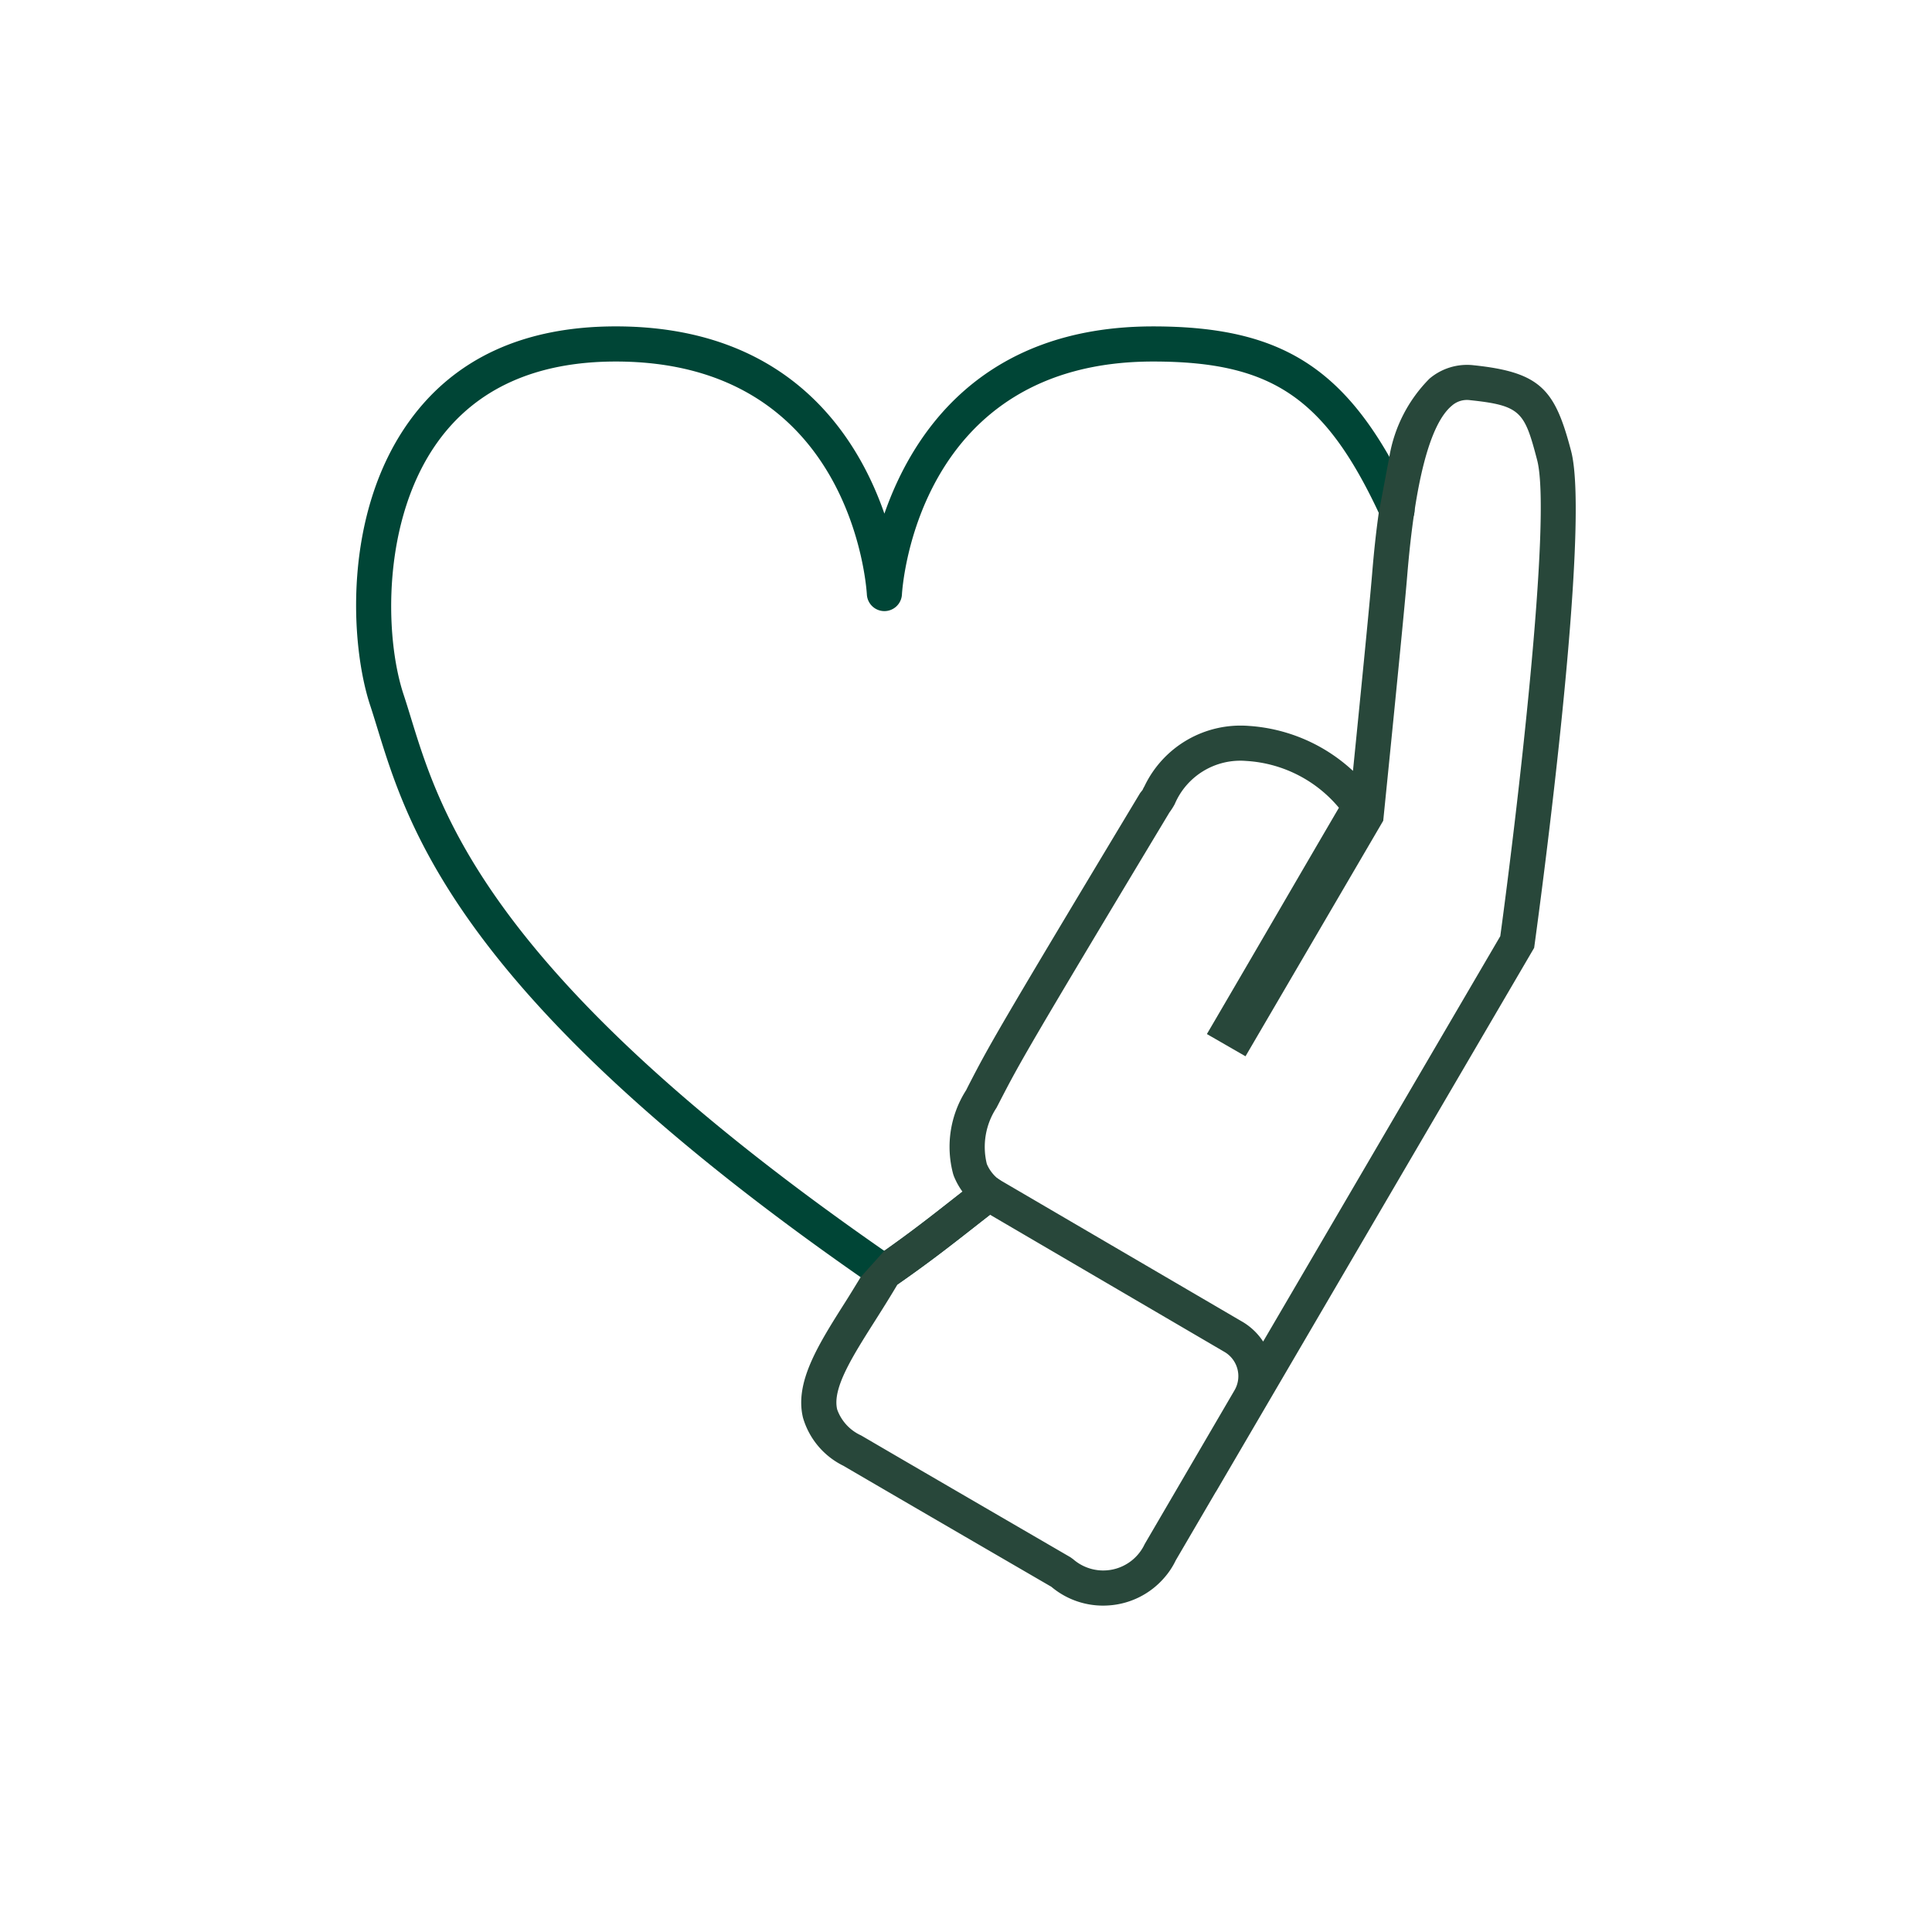
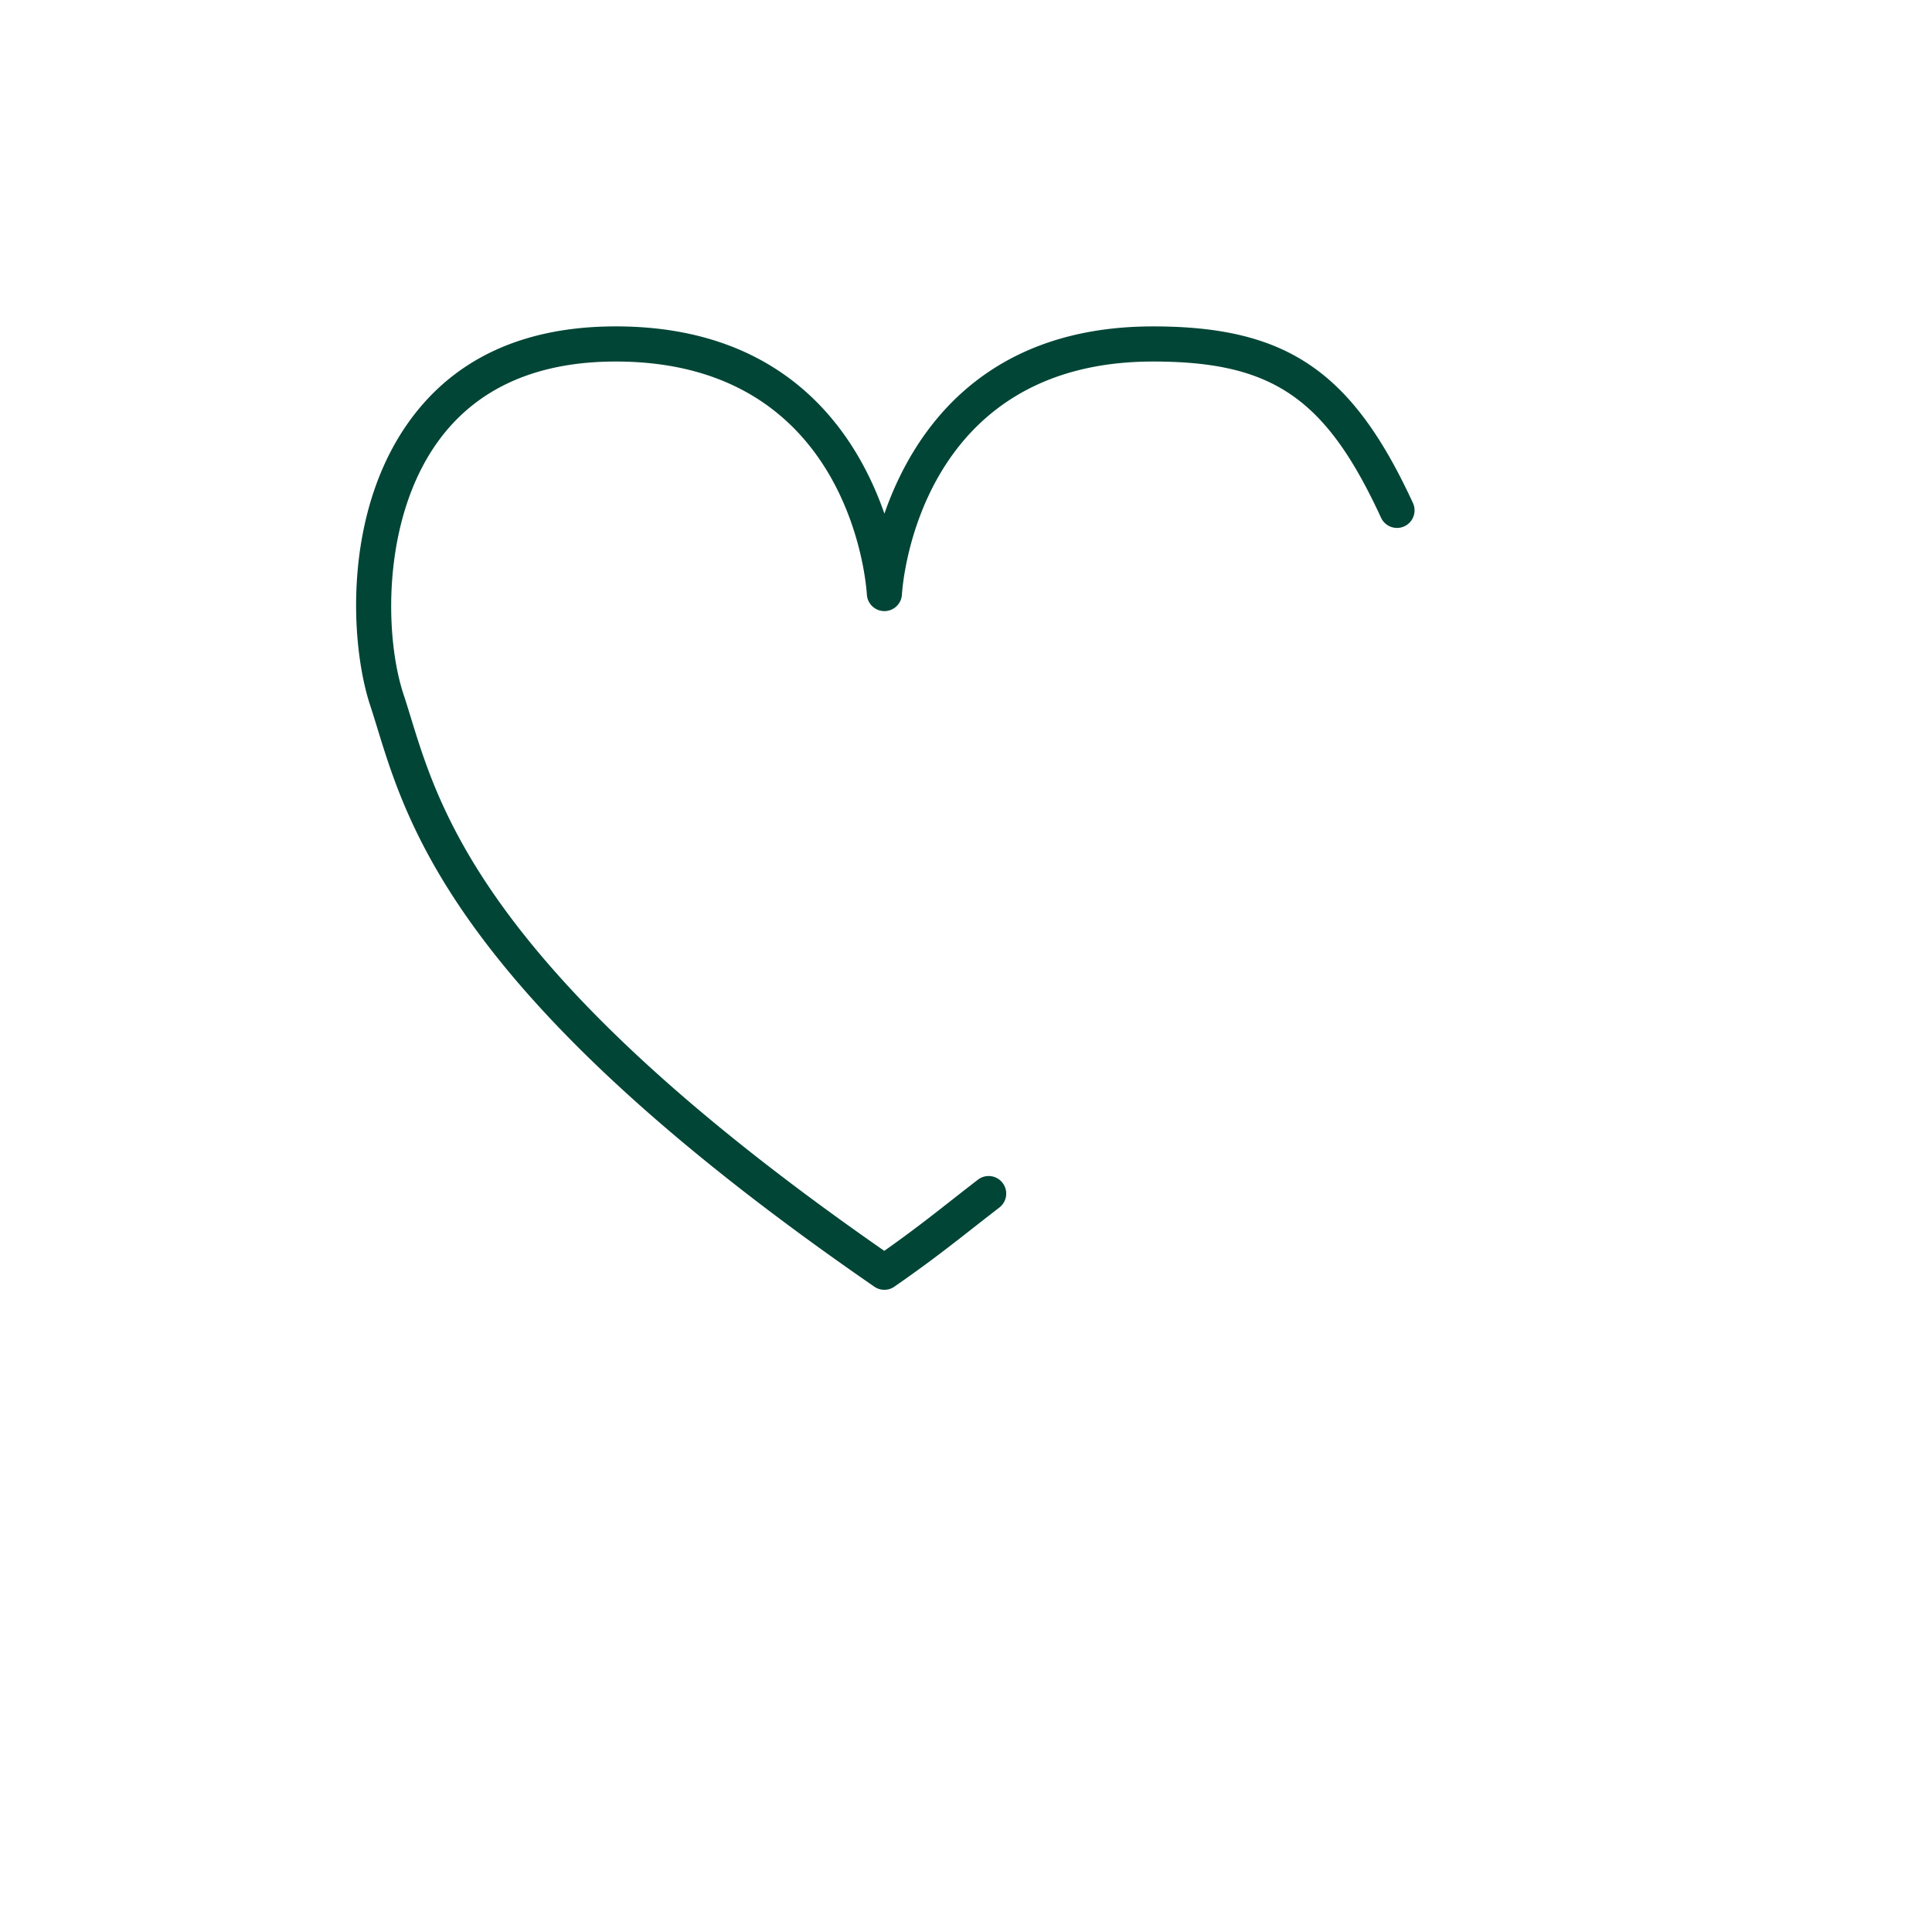
<svg xmlns="http://www.w3.org/2000/svg" id="Layer_1" data-name="Layer 1" viewBox="0 0 110 110">
  <g id="Path_456" data-name="Path 456">
    <path d="M50.35,73.436a1.0 1,0,0,1-.567-.177c-23.51-16.211-26.51-25.978-28.303-31.813-.138-.449-.267-.871-.398-1.267-1.153-3.474-1.567-10.945,2.229-16.206,2.58-3.576,6.534-5.39,11.75-5.39,9.815,0,13.74,6.193,15.293,10.662C51.909,24.776,55.833,18.584,65.649,18.584c7.597,0,11.331,2.537,14.798,10.055a1,1,0,1,1-1.816.838C75.488,22.661,72.454,20.584,65.649,20.584c-13.366,0-14.265,12.727-14.297,13.268a1.0 1,0,0,1-.998.942h0a1.0 1,0,0,1-.998-.942c-.032-.542-.928-13.268-14.295-13.268-4.537,0-7.945,1.534-10.129,4.56-3.182,4.409-3.057,11.078-1.952,14.405.136.409.27.845.412,1.309,1.702,5.541,4.542,14.783,26.955,30.36,1.535-1.082,2.604-1.92,3.823-2.876.476-.373.967-.758,1.509-1.176a1,1,0,0,1,1.221,1.585c-.537.414-1.024.795-1.495,1.165-1.331,1.043-2.587,2.028-4.485,3.342A.999.999,0,0,1,50.35,73.436Z" fill="#004536" />
  </g>
-   <path d="M78.5,29.205c-.148,1.049-.274,2.201-.378,3.478-.146,1.772-.746,7.791-1.09,11.207a9.648,9.648,0,0,0-5.944-2.561,6.062,6.062,0,0,0-5.936,3.455,1.039,1.039,0,0,0-.093.183l-.149.191C56.625,58.936,56.312,59.542,55.144,61.798l-.138.275a5.976,5.976,0,0,0-.737,4.774l.035.104a4.132,4.132,0,0,0,.495.898c-.214.167-.424.331-.629.492-1.219.956-2.288,1.794-3.823,2.876l-1.343,1.496c-.286.467-.575.945-.853,1.383-1.567,2.471-2.921,4.606-2.431,6.626A4.425,4.425,0,0,0,48.018,83.455c3.367,1.969,10.987,6.394,11.842,6.89A4.568,4.568,0,0,0,62.806,91.417c.104,0,.209-.004.314-.011a4.574,4.574,0,0,0,3.157-1.562,4.286,4.286,0,0,0,.666-1.005L69.227,84.934l.004.002L87.348,53.967l.027-.197c.331-2.42,3.209-23.767,2.079-28.083-.914-3.486-1.706-4.488-5.539-4.89a3.307,3.307,0,0,0-2.527.762,8.252,8.252,0,0,0-2.285,4.451Zm-8.239,49.999-5.086,8.708a2.606,2.606,0,0,1-4.076.861l-.156-.112s-8.346-4.846-11.914-6.933a2.574,2.574,0,0,1-1.363-1.478c-.29-1.194.853-2.997,2.176-5.083.409-.646.837-1.326,1.256-2.034,1.797-1.251,3.02-2.209,4.308-3.218.309-.242.631-.494.963-.753l13.382,7.831A1.599,1.599,0,0,1,70.26,79.204ZM85.42,53.301l-13.502,23.081a3.595,3.595,0,0,0-1.128-1.095L56.843,67.132a2.156,2.156,0,0,1-.657-.861,4.046,4.046,0,0,1,.55-3.197l.185-.357c1.143-2.207,1.451-2.803,9.661-16.458a3.891,3.891,0,0,0,.302-.474,4.056,4.056,0,0,1,4.067-2.46,7.438,7.438,0,0,1,5.281,2.665c-1.032,1.764-2.177,3.729-3.354,5.75-1.213,2.083-2.461,4.225-3.654,6.265l-.509.869,2.199,1.266L78.755,46.729l.022-.216c.011-.111,1.13-11.14,1.338-13.667.442-5.433,1.3-8.713,2.549-9.749a1.297,1.297,0,0,1,1.042-.312c2.892.304,3.095.666,3.812,3.408C88.381,29.487,86.322,46.683,85.42,53.301Z" fill="#28473a" />
</svg>